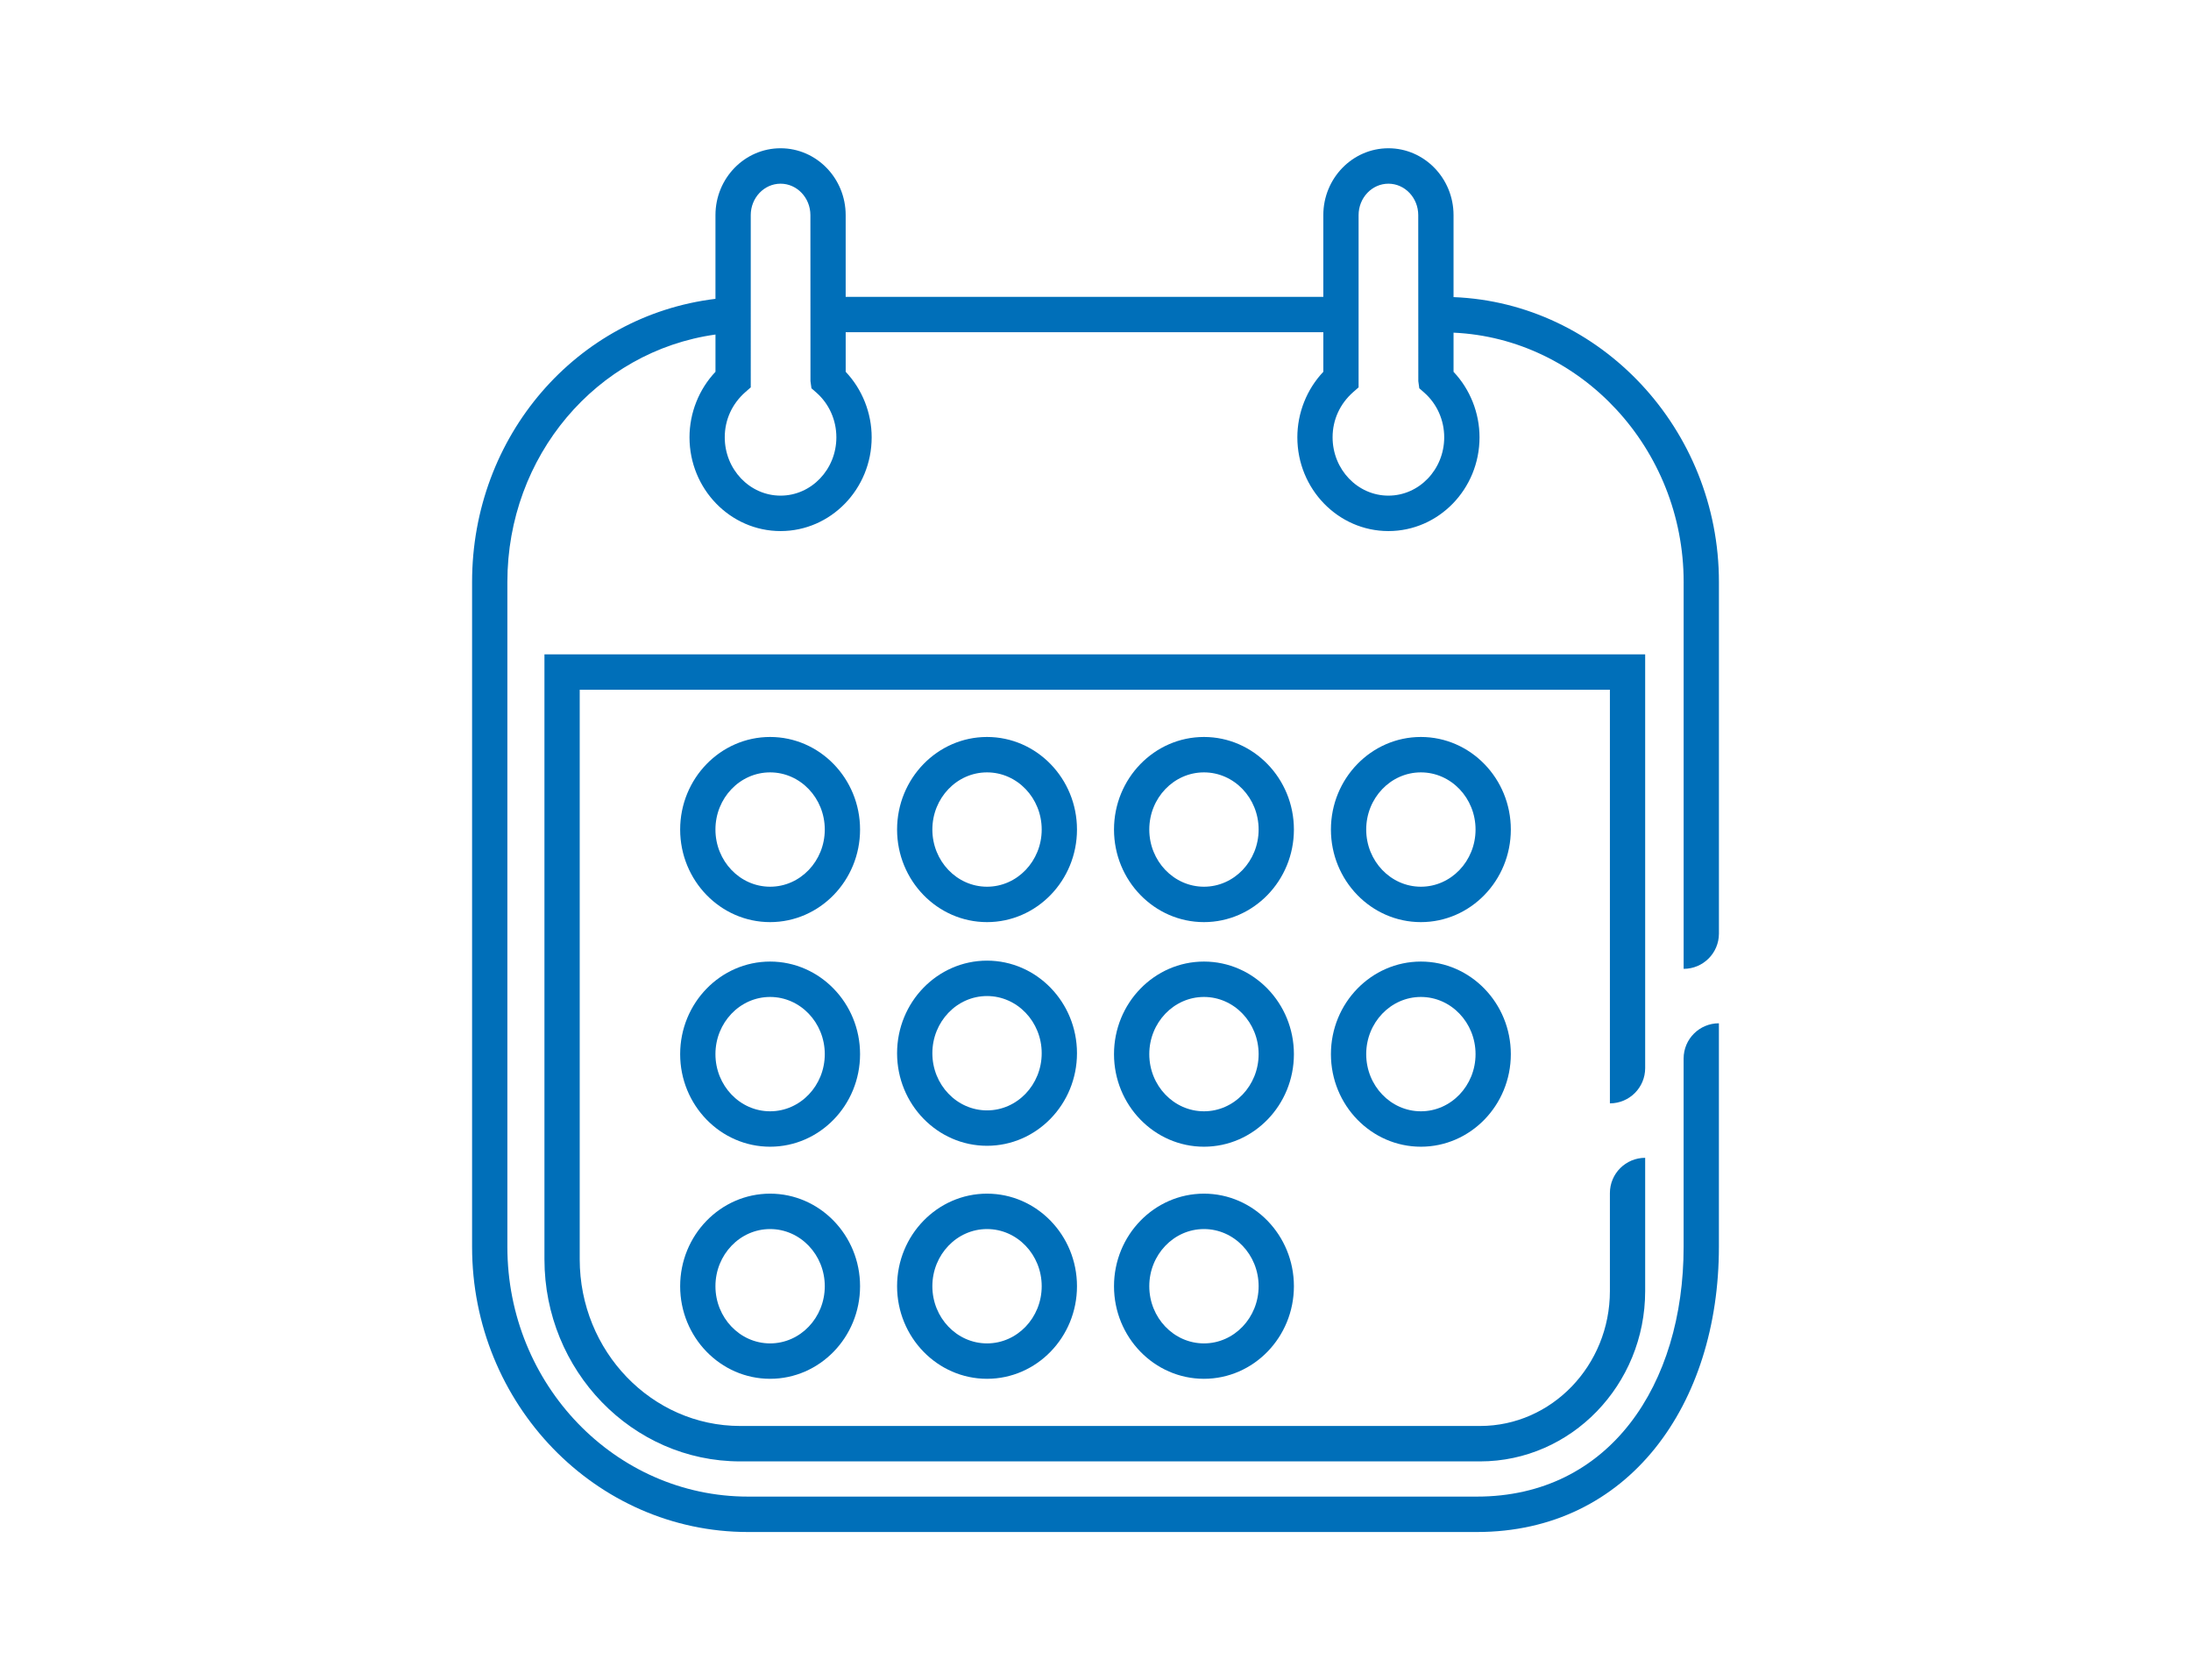
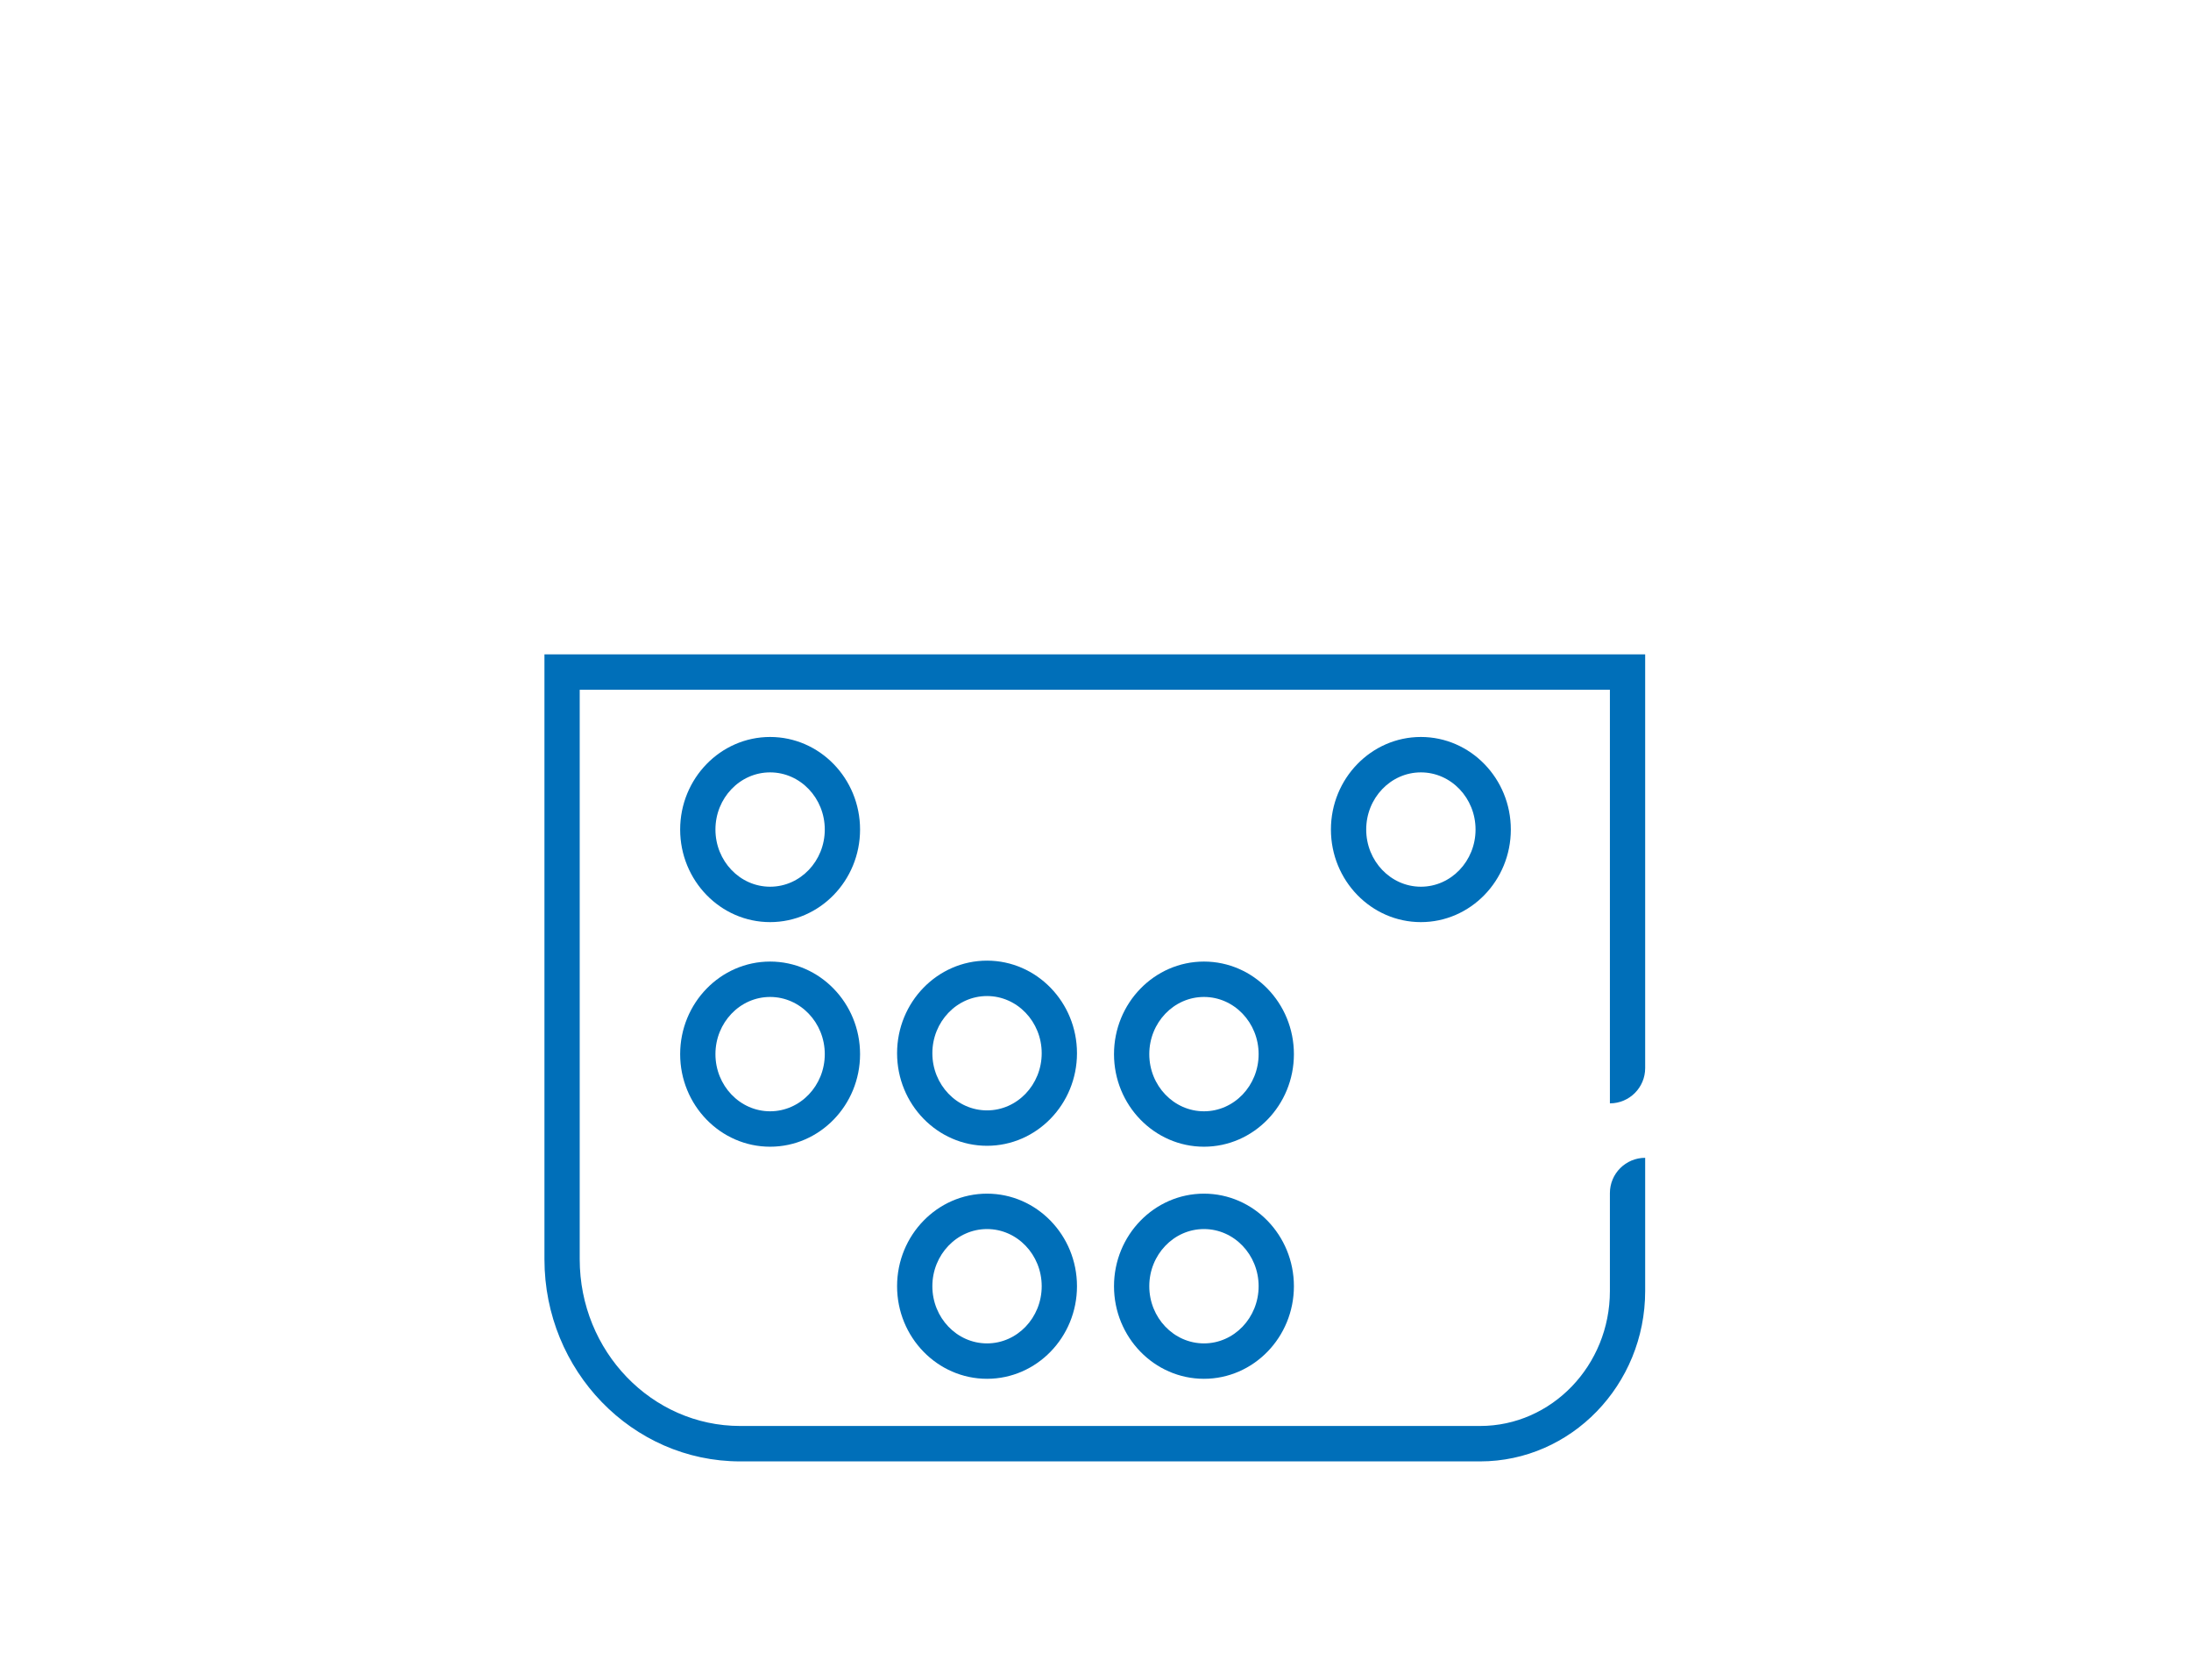
<svg xmlns="http://www.w3.org/2000/svg" version="1.1" id="Layer_1" x="0px" y="0px" viewBox="0 0 1615.75 1239.15" style="enable-background:new 0 0 1615.75 1239.15;" xml:space="preserve">
  <style type="text/css">
	.st0{fill:#006FB9;}
</style>
-   <path class="st0" d="M887.86,680.04c36.57,0,66.33-30.62,66.33-68.28c0-37.64-29.76-68.26-66.33-68.26  c-36.58,0-66.34,30.62-66.34,68.26C821.52,649.41,851.28,680.04,887.86,680.04z M847.54,611.76c0-23.25,18.09-42.15,40.32-42.15  s40.31,18.9,40.31,42.15s-18.08,42.17-40.31,42.17C865.63,653.92,847.54,635.01,847.54,611.76z" />
-   <path class="st0" d="M1047.83,845.67c36.57,0,66.33-30.62,66.33-68.26c0-37.65-29.76-68.28-66.33-68.28  c-36.58,0-66.34,30.62-66.34,68.28C981.49,815.04,1011.25,845.67,1047.83,845.67z M1007.51,777.4c0-23.25,18.09-42.17,40.32-42.17  s40.31,18.92,40.31,42.17s-18.08,42.15-40.31,42.15C1025.6,819.55,1007.51,800.65,1007.51,777.4z" />
  <path class="st0" d="M1047.83,680.04c36.57,0,66.33-30.62,66.33-68.28c0-37.64-29.76-68.26-66.33-68.26  c-36.58,0-66.34,30.62-66.34,68.26C981.49,649.41,1011.25,680.04,1047.83,680.04z M1007.51,611.76c0-23.25,18.09-42.15,40.32-42.15  s40.31,18.9,40.31,42.15s-18.08,42.17-40.31,42.17C1025.6,653.92,1007.51,635.01,1007.51,611.76z" />
-   <path class="st0" d="M567.91,1016.83c36.58,0,66.34-30.62,66.34-68.28c0-37.64-29.76-68.26-66.34-68.26  c-36.57,0-66.33,30.62-66.33,68.26C501.58,986.2,531.34,1016.83,567.91,1016.83z M527.6,948.55c0-23.25,18.08-42.15,40.31-42.15  s40.32,18.9,40.32,42.15s-18.09,42.17-40.32,42.17S527.6,971.8,527.6,948.55z" />
  <path class="st0" d="M727.88,844.99c36.58,0,66.34-30.62,66.34-68.26c0-37.65-29.76-68.28-66.34-68.28  c-36.57,0-66.33,30.62-66.33,68.28C661.55,814.37,691.31,844.99,727.88,844.99z M687.57,776.73c0-23.25,18.08-42.17,40.31-42.17  s40.32,18.92,40.32,42.17s-18.09,42.15-40.32,42.15S687.57,799.98,687.57,776.73z" />
  <path class="st0" d="M567.91,845.67c36.58,0,66.34-30.62,66.34-68.26c0-37.65-29.76-68.28-66.34-68.28  c-36.57,0-66.33,30.62-66.33,68.28C501.58,815.04,531.34,845.67,567.91,845.67z M527.6,777.4c0-23.25,18.08-42.17,40.31-42.17  s40.32,18.92,40.32,42.17s-18.09,42.15-40.32,42.15S527.6,800.65,527.6,777.4z" />
  <path class="st0" d="M887.86,845.67c36.57,0,66.33-30.62,66.33-68.26c0-37.65-29.76-68.28-66.33-68.28  c-36.58,0-66.34,30.62-66.34,68.28C821.52,815.04,851.28,845.67,887.86,845.67z M847.54,777.4c0-23.25,18.09-42.17,40.32-42.17  s40.31,18.92,40.31,42.17s-18.08,42.15-40.31,42.15C865.63,819.55,847.54,800.65,847.54,777.4z" />
  <path class="st0" d="M727.88,1016.83c36.58,0,66.34-30.62,66.34-68.28c0-37.64-29.76-68.26-66.34-68.26  c-36.57,0-66.33,30.62-66.33,68.26C661.55,986.2,691.31,1016.83,727.88,1016.83z M687.57,948.55c0-23.25,18.08-42.15,40.31-42.15  s40.32,18.9,40.32,42.15s-18.09,42.17-40.32,42.17S687.57,971.8,687.57,948.55z" />
  <path class="st0" d="M567.91,680.04c36.58,0,66.34-30.62,66.34-68.28c0-37.64-29.76-68.26-66.34-68.26  c-36.57,0-66.33,30.62-66.33,68.26C501.58,649.41,531.34,680.04,567.91,680.04z M527.6,611.76c0-23.25,18.08-42.15,40.31-42.15  s40.32,18.9,40.32,42.15s-18.09,42.17-40.32,42.17S527.6,635.01,527.6,611.76z" />
  <path class="st0" d="M887.86,1016.83c36.57,0,66.33-30.62,66.33-68.28c0-37.64-29.76-68.26-66.33-68.26  c-36.58,0-66.34,30.62-66.34,68.26C821.52,986.2,851.28,1016.83,887.86,1016.83z M847.54,948.55c0-23.25,18.09-42.15,40.32-42.15  s40.31,18.9,40.31,42.15s-18.08,42.17-40.31,42.17S847.54,971.8,847.54,948.55z" />
-   <path class="st0" d="M727.88,680.04c36.58,0,66.34-30.62,66.34-68.28c0-37.64-29.76-68.26-66.34-68.26  c-36.57,0-66.33,30.62-66.33,68.26C661.55,649.41,691.31,680.04,727.88,680.04z M687.57,611.76c0-23.25,18.08-42.15,40.31-42.15  s40.32,18.9,40.32,42.15s-18.09,42.17-40.32,42.17S687.57,635.01,687.57,611.76z" />
-   <path class="st0" d="M1267.59,754.64c-14.36,0-26.01,11.64-26.01,26.01v138.9c0,101.54-54.61,184.15-152.45,184.15H551.61  c-97.84,0-177.45-82.6-177.45-184.15V429.17c0-92.7,65.59-170.16,153.47-182.46v27.48c-12.2,12.87-19.16,30.35-19.16,48.32  c0,38.13,30.13,69.14,67.17,69.14s67.17-31.01,67.17-69.14c0-17.96-6.96-35.45-19.16-48.32v-29.18h352.23v29.18  c-12.2,12.86-19.16,30.34-19.16,48.32c0,38.13,30.13,69.14,67.17,69.14c37.05,0,67.18-31.01,67.18-69.14  c0-17.95-6.96-35.43-19.16-48.3v-28.88c94.03,4.26,169.69,85.66,169.69,183.85V714.5h0.01c14.36,0,26.01-11.64,26.01-26.01V429.17  c0-112.62-87.36-205.81-195.71-210.06v-60.46c0-27.19-21.55-49.31-48.02-49.31s-48.01,22.11-48.01,49.31v60.26H623.64v-60.26  c0-27.19-21.53-49.31-48.01-49.31c-26.47,0-48.01,22.11-48.01,49.31v61.74c-102.64,12.46-179.48,101.4-179.48,208.79v490.38  c0,115.93,91.27,210.26,203.46,210.26h537.52c112.2,0,178.48-94.32,178.48-210.26V754.64H1267.59z M997.94,289.14l3.95-3.47V158.65  c0-12.78,9.86-23.18,21.99-23.18s22,10.41,22,23.18l0.05,122.43l0.72,5.27l3.67,3.22c9.35,8.23,14.71,20.23,14.71,32.93  c0,23.71-18.46,43.02-41.16,43.02s-41.15-19.3-41.15-43.02C982.72,309.61,988.13,297.76,997.94,289.14z M549.69,289.14l3.95-3.47  V158.65c0-12.78,9.86-23.18,22-23.18c12.12,0,21.99,10.41,21.99,23.18l0.05,122.43l0.72,5.27l3.67,3.22  c9.35,8.23,14.71,20.23,14.71,32.93c0,23.71-18.45,43.02-41.15,43.02c-22.69,0-41.16-19.3-41.16-43.02  C534.47,309.61,539.87,297.76,549.69,289.14z" />
  <path class="st0" d="M1213.23,853.86c-14.36,0-26.01,11.64-26.01,26.01v72.23c0,54.88-42.94,99.52-95.73,99.52H545.86  c-65.26,0-118.35-55.15-118.35-122.94V508.69h759.71V813.7l0,0c14.36,0,26.01-11.64,26.01-26.01V482.58H401.5v446.1  c0,82.19,64.76,149.06,144.35,149.06h545.64c67.13,0,121.74-56.36,121.74-125.64V853.86L1213.23,853.86z" />
</svg>